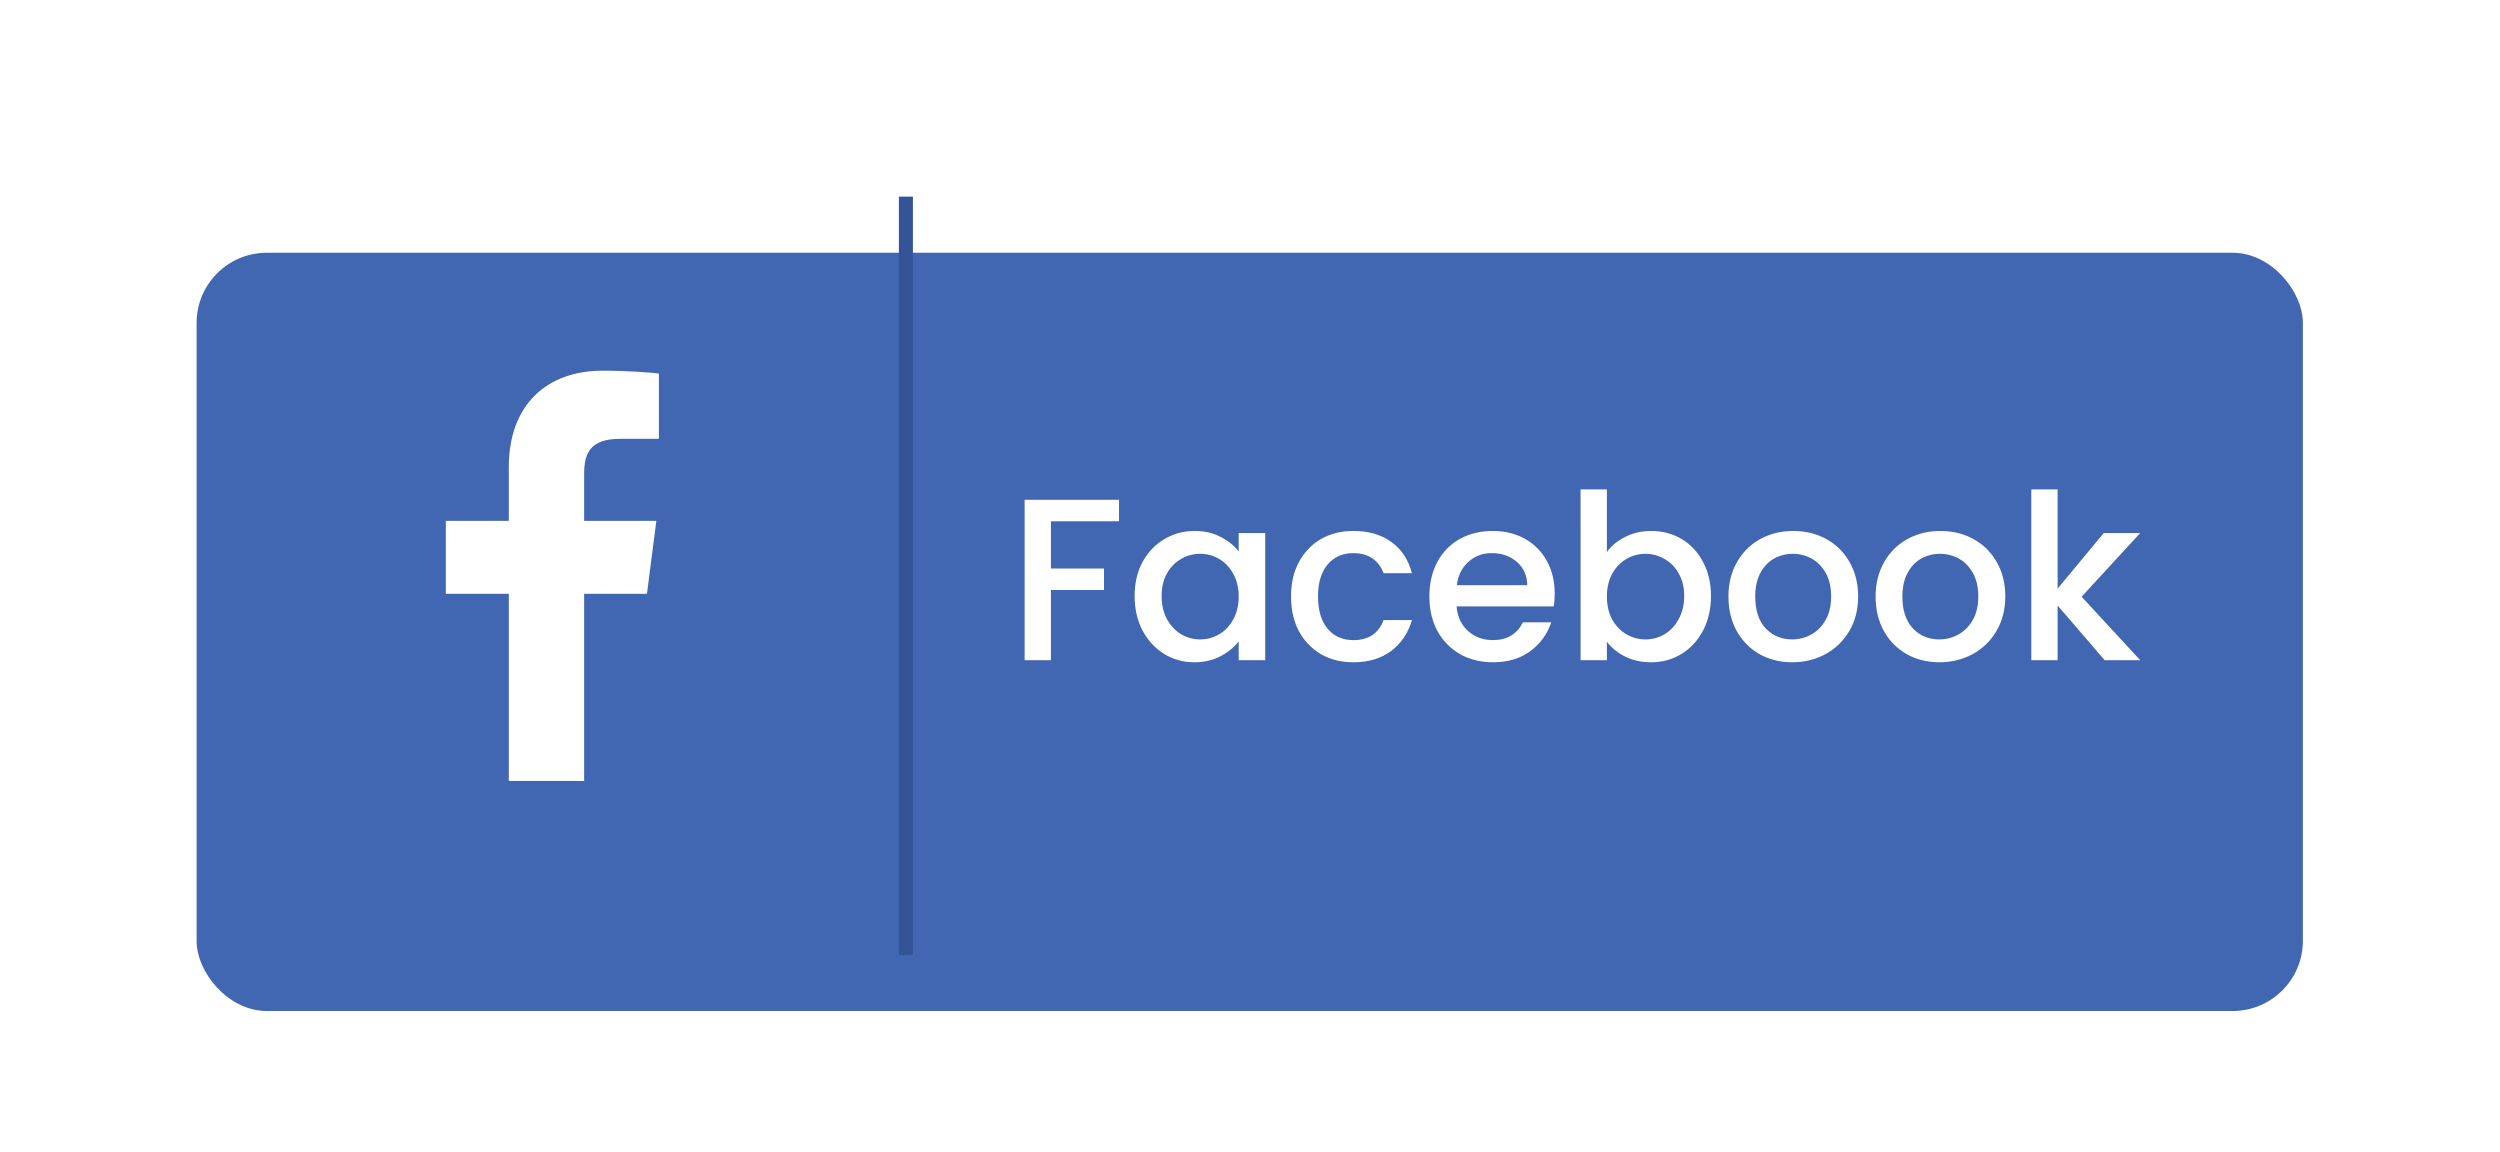
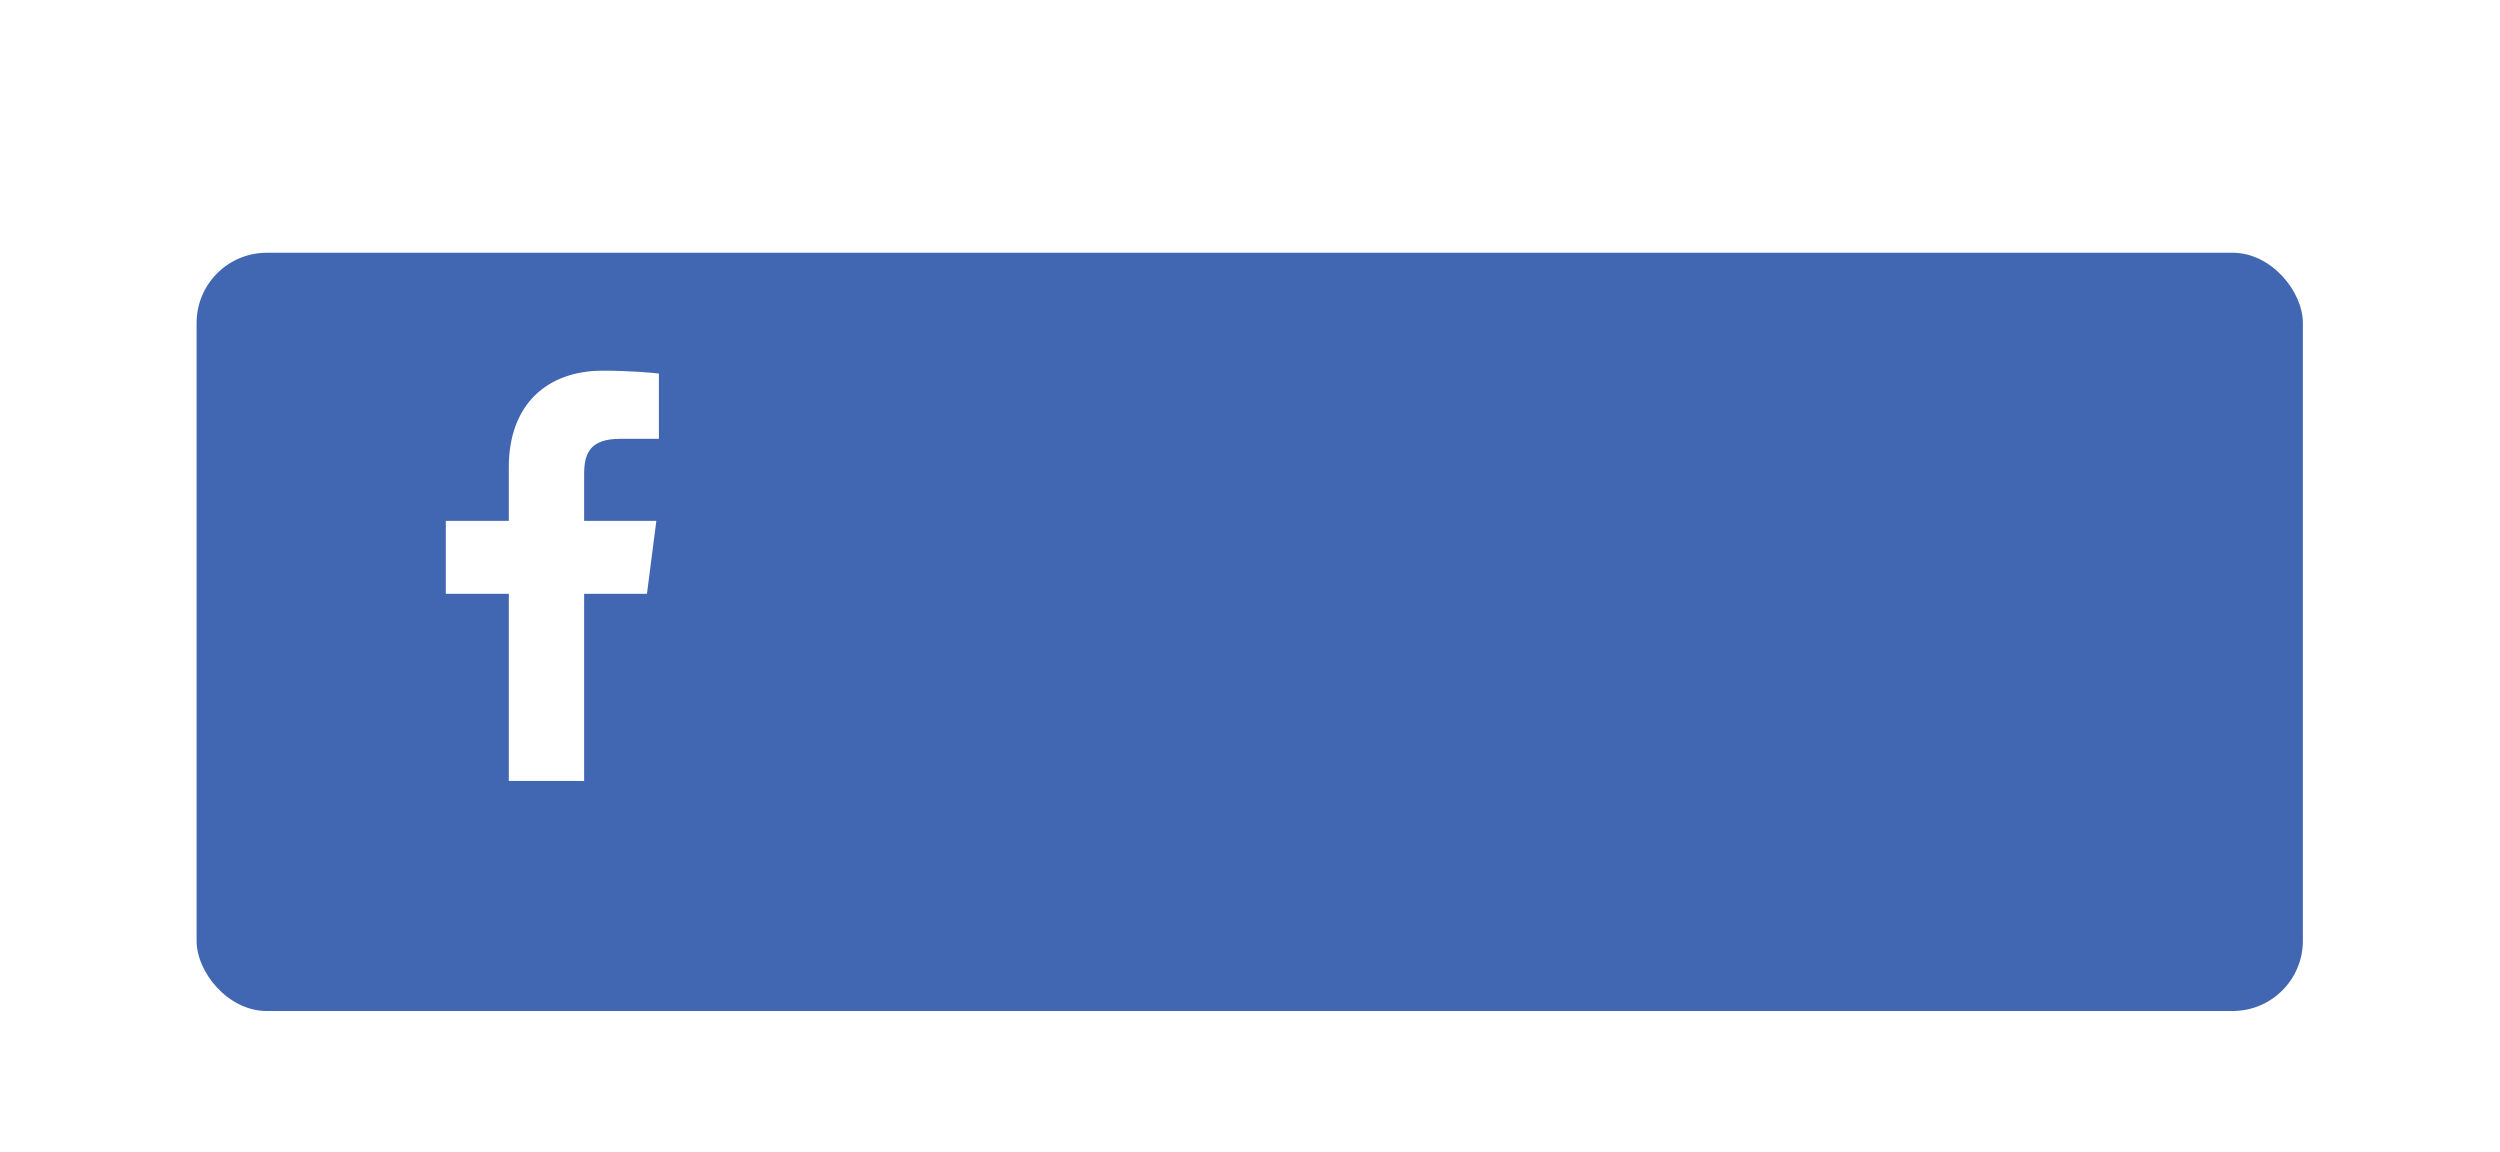
<svg xmlns="http://www.w3.org/2000/svg" xmlns:ns1="http://sodipodi.sourceforge.net/DTD/sodipodi-0.dtd" xmlns:ns2="http://www.inkscape.org/namespaces/inkscape" viewBox="3.76 5.07 194.168 104.983" width="194.999" height="89.831" version="1.1" id="svg6456" ns1:docname="facebook-btn.svg" ns2:version="1.0.1 (3bc2e813f5, 2020-09-07)">
  <ns1:namedview pagecolor="#ffffff" bordercolor="#666666" borderopacity="1" objecttolerance="10" gridtolerance="10" guidetolerance="10" ns2:pageopacity="0" ns2:pageshadow="2" ns2:window-width="1838" ns2:window-height="829" id="namedview6458" showgrid="false" ns2:zoom="2.0696777" ns2:cx="-22.911863" ns2:cy="11.730386" ns2:window-x="0" ns2:window-y="5" ns2:window-maximized="0" ns2:current-layer="svg6456" ns2:document-rotation="0" fit-margin-top="0" fit-margin-left="0" fit-margin-right="0" fit-margin-bottom="0" />
  <defs id="defs6446">
    <filter id="filter0_d" x="0" y="0" width="178" height="82" filterUnits="userSpaceOnUse" color-interpolation-filters="sRGB">
      <feFlood flood-opacity="0" result="BackgroundImageFix" id="feFlood5364" />
      <feColorMatrix in="SourceAlpha" type="matrix" values="0 0 0 0 0 0 0 0 0 0 0 0 0 0 0 0 0 0 127 0" id="feColorMatrix5366" />
      <feOffset dy="4" id="feOffset5368" />
      <feGaussianBlur stdDeviation="7" id="feGaussianBlur5370" />
      <feColorMatrix type="matrix" values="0 0 0 0 1 0 0 0 0 1 0 0 0 0 1 0 0 0 0.15 0" id="feColorMatrix5372" />
      <feBlend mode="normal" in2="BackgroundImageFix" result="effect1_dropShadow" id="feBlend5374" />
      <feBlend mode="normal" in="SourceGraphic" in2="effect1_dropShadow" result="shape" id="feBlend5376" />
    </filter>
    <filter id="filter0_d-7" x="0" y="0" width="178" height="82" filterUnits="userSpaceOnUse" color-interpolation-filters="sRGB">
      <feFlood flood-opacity="0" result="BackgroundImageFix" id="feFlood8195" />
      <feColorMatrix in="SourceAlpha" type="matrix" values="0 0 0 0 0 0 0 0 0 0 0 0 0 0 0 0 0 0 127 0" id="feColorMatrix8197" />
      <feOffset dy="4" id="feOffset8199" />
      <feGaussianBlur stdDeviation="7" id="feGaussianBlur8201" />
      <feColorMatrix type="matrix" values="0 0 0 0 1 0 0 0 0 1 0 0 0 0 1 0 0 0 0.15 0" id="feColorMatrix8203" />
      <feBlend mode="normal" in2="BackgroundImageFix" result="effect1_dropShadow" id="feBlend8205" />
      <feBlend mode="normal" in="SourceGraphic" in2="effect1_dropShadow" result="shape" id="feBlend8207" />
    </filter>
    <filter id="filter0_d-4" x="0" y="0" width="186" height="82" filterUnits="userSpaceOnUse" color-interpolation-filters="sRGB">
      <feFlood flood-opacity="0" result="BackgroundImageFix" id="feFlood8274" />
      <feColorMatrix in="SourceAlpha" type="matrix" values="0 0 0 0 0 0 0 0 0 0 0 0 0 0 0 0 0 0 127 0" id="feColorMatrix8276" />
      <feOffset dy="4" id="feOffset8278" />
      <feGaussianBlur stdDeviation="7" id="feGaussianBlur8280" />
      <feColorMatrix type="matrix" values="0 0 0 0 1 0 0 0 0 1 0 0 0 0 1 0 0 0 0.15 0" id="feColorMatrix8282" />
      <feBlend mode="normal" in2="BackgroundImageFix" result="effect1_dropShadow" id="feBlend8284" />
      <feBlend mode="normal" in="SourceGraphic" in2="effect1_dropShadow" result="shape" id="feBlend8286" />
    </filter>
    <filter id="filter0_d-6" x="0" y="0" width="203" height="80" filterUnits="userSpaceOnUse" color-interpolation-filters="sRGB">
      <feFlood flood-opacity="0" result="BackgroundImageFix" id="feFlood8334" />
      <feColorMatrix in="SourceAlpha" type="matrix" values="0 0 0 0 0 0 0 0 0 0 0 0 0 0 0 0 0 0 127 0" id="feColorMatrix8336" />
      <feOffset dx="2" dy="4" id="feOffset8338" />
      <feGaussianBlur stdDeviation="6.5" id="feGaussianBlur8340" />
      <feColorMatrix type="matrix" values="0 0 0 0 1 0 0 0 0 1 0 0 0 0 1 0 0 0 0.15 0" id="feColorMatrix8342" />
      <feBlend mode="normal" in2="BackgroundImageFix" result="effect1_dropShadow" id="feBlend8344" />
      <feBlend mode="normal" in="SourceGraphic" in2="effect1_dropShadow" result="shape" id="feBlend8346" />
    </filter>
  </defs>
  <rect x="14" y="14" width="150" height="54" rx="5" style="fill:#4267b2;fill-opacity:1;filter:url(#filter0_d)" id="rect5354" transform="matrix(1.28,0,0,1.28,-13.101,5.07)" />
-   <line x1="69.477" y1="22.994" x2="69.477" y2="92.129" style="fill:#335598;stroke:#335598;stroke-width:1.28;fill-opacity:1;stroke-opacity:1" id="line5360" />
-   <path d="m 88.903,50.63 v 1.956 h -6.206 v 4.312 h 4.838 v 1.956 h -4.838 v 6.395 h -2.398 v -14.62 z m 1.423,8.772 c 0,-1.164 0.238,-2.195 0.715,-3.092 0.491,-0.898 1.15,-1.592 1.977,-2.083 0.841,-0.505 1.767,-0.757 2.777,-0.757 0.912,0 1.704,0.182 2.377,0.547 0.687,0.351 1.234,0.792 1.641,1.325 v -1.683 h 2.419 v 11.591 h -2.419 v -1.725 c -0.407,0.547 -0.961,1.003 -1.662,1.367 -0.701,0.365 -1.501,0.547 -2.398,0.547 -0.996,0 -1.907,-0.252 -2.735,-0.757 -0.827,-0.519 -1.487,-1.234 -1.977,-2.146 -0.477,-0.926 -0.715,-1.97 -0.715,-3.134 z m 9.487,0.042 c 0,-0.799 -0.168,-1.494 -0.505,-2.083 -0.323,-0.589 -0.75,-1.038 -1.283,-1.346 -0.533,-0.309 -1.108,-0.463 -1.725,-0.463 -0.617,0 -1.192,0.154 -1.725,0.463 -0.533,0.295 -0.968,0.736 -1.304,1.325 -0.323,0.575 -0.484,1.262 -0.484,2.062 0,0.799 0.161,1.501 0.484,2.104 0.337,0.603 0.771,1.066 1.304,1.388 0.547,0.309 1.122,0.463 1.725,0.463 0.617,0 1.192,-0.154 1.725,-0.463 0.533,-0.309 0.961,-0.757 1.283,-1.346 0.337,-0.603 0.505,-1.304 0.505,-2.104 z m 4.77,0 c 0,-1.192 0.238,-2.237 0.715,-3.134 0.491,-0.912 1.164,-1.613 2.019,-2.104 0.855,-0.491 1.837,-0.736 2.945,-0.736 1.402,0 2.559,0.337 3.471,1.01 0.926,0.659 1.55,1.606 1.872,2.84 h -2.587 c -0.21,-0.575 -0.547,-1.024 -1.01,-1.346 -0.463,-0.323 -1.045,-0.484 -1.746,-0.484 -0.982,0 -1.767,0.351 -2.356,1.052 -0.575,0.687 -0.862,1.655 -0.862,2.903 0,1.248 0.287,2.223 0.862,2.924 0.589,0.701 1.374,1.052 2.356,1.052 1.388,0 2.307,-0.61 2.756,-1.83 h 2.587 c -0.337,1.178 -0.968,2.118 -1.893,2.819 -0.926,0.687 -2.076,1.031 -3.45,1.031 -1.108,0 -2.09,-0.245 -2.945,-0.736 -0.855,-0.505 -1.529,-1.206 -2.019,-2.104 -0.477,-0.912 -0.715,-1.963 -0.715,-3.155 z m 24.036,-0.273 c 0,0.435 -0.028,0.827 -0.084,1.178 h -8.856 c 0.07,0.926 0.414,1.669 1.031,2.23 0.617,0.561 1.374,0.841 2.272,0.841 1.29,0 2.202,-0.54 2.735,-1.62 h 2.587 c -0.351,1.066 -0.989,1.942 -1.914,2.63 -0.912,0.673 -2.048,1.01 -3.408,1.01 -1.108,0 -2.104,-0.245 -2.987,-0.736 -0.869,-0.505 -1.557,-1.206 -2.062,-2.104 -0.491,-0.912 -0.736,-1.963 -0.736,-3.155 0,-1.192 0.238,-2.237 0.715,-3.134 0.491,-0.912 1.171,-1.613 2.041,-2.104 0.884,-0.491 1.893,-0.736 3.029,-0.736 1.094,0 2.069,0.238 2.924,0.715 0.855,0.477 1.522,1.15 1.998,2.019 0.477,0.855 0.715,1.844 0.715,2.966 z m -2.503,-0.757 c -0.014,-0.884 -0.33,-1.592 -0.947,-2.125 -0.617,-0.533 -1.381,-0.799 -2.293,-0.799 -0.827,0 -1.536,0.266 -2.125,0.799 -0.589,0.519 -0.94,1.227 -1.052,2.125 z m 7.261,-3.029 c 0.407,-0.561 0.961,-1.017 1.662,-1.367 0.715,-0.365 1.508,-0.547 2.377,-0.547 1.024,0 1.949,0.245 2.777,0.736 0.827,0.491 1.48,1.192 1.956,2.104 0.477,0.898 0.715,1.928 0.715,3.092 0,1.164 -0.238,2.209 -0.715,3.134 -0.477,0.912 -1.136,1.627 -1.977,2.146 -0.827,0.505 -1.746,0.757 -2.756,0.757 -0.898,0 -1.697,-0.175 -2.398,-0.526 -0.687,-0.351 -1.234,-0.799 -1.641,-1.346 v 1.683 h -2.398 V 49.683 h 2.398 z m 7.047,4.018 c 0,-0.799 -0.168,-1.487 -0.505,-2.062 -0.323,-0.589 -0.757,-1.031 -1.304,-1.325 -0.533,-0.309 -1.108,-0.463 -1.725,-0.463 -0.603,0 -1.178,0.154 -1.725,0.463 -0.533,0.309 -0.968,0.757 -1.304,1.346 -0.323,0.589 -0.484,1.283 -0.484,2.083 0,0.799 0.161,1.501 0.484,2.104 0.337,0.589 0.771,1.038 1.304,1.346 0.547,0.309 1.122,0.463 1.725,0.463 0.617,0 1.192,-0.154 1.725,-0.463 0.547,-0.323 0.982,-0.785 1.304,-1.388 0.337,-0.603 0.505,-1.304 0.505,-2.104 z m 9.839,6.037 c -1.094,0 -2.083,-0.245 -2.966,-0.736 -0.884,-0.505 -1.578,-1.206 -2.083,-2.104 -0.505,-0.912 -0.757,-1.963 -0.757,-3.155 0,-1.178 0.259,-2.223 0.778,-3.134 0.519,-0.912 1.227,-1.613 2.125,-2.104 0.898,-0.491 1.9,-0.736 3.008,-0.736 1.108,0 2.111,0.245 3.008,0.736 0.898,0.491 1.606,1.192 2.125,2.104 0.519,0.912 0.778,1.956 0.778,3.134 0,1.178 -0.266,2.223 -0.799,3.134 -0.533,0.912 -1.262,1.62 -2.188,2.125 -0.912,0.491 -1.921,0.736 -3.029,0.736 z m 0,-2.083 c 0.617,0 1.192,-0.147 1.725,-0.442 0.547,-0.295 0.989,-0.736 1.325,-1.325 0.337,-0.589 0.505,-1.304 0.505,-2.146 0,-0.841 -0.161,-1.55 -0.484,-2.125 -0.323,-0.589 -0.75,-1.031 -1.283,-1.325 -0.533,-0.295 -1.108,-0.442 -1.725,-0.442 -0.617,0 -1.192,0.147 -1.725,0.442 -0.519,0.295 -0.933,0.736 -1.241,1.325 -0.309,0.575 -0.463,1.283 -0.463,2.125 0,1.248 0.316,2.216 0.947,2.903 0.645,0.673 1.451,1.01 2.419,1.01 z m 13.415,2.083 c -1.094,0 -2.083,-0.245 -2.966,-0.736 -0.884,-0.505 -1.578,-1.206 -2.083,-2.104 -0.505,-0.912 -0.757,-1.963 -0.757,-3.155 0,-1.178 0.259,-2.223 0.778,-3.134 0.519,-0.912 1.227,-1.613 2.125,-2.104 0.898,-0.491 1.9,-0.736 3.008,-0.736 1.108,0 2.111,0.245 3.008,0.736 0.898,0.491 1.606,1.192 2.125,2.104 0.519,0.912 0.778,1.956 0.778,3.134 0,1.178 -0.266,2.223 -0.799,3.134 -0.533,0.912 -1.262,1.62 -2.188,2.125 -0.912,0.491 -1.921,0.736 -3.029,0.736 z m 0,-2.083 c 0.617,0 1.192,-0.147 1.725,-0.442 0.547,-0.295 0.989,-0.736 1.325,-1.325 0.337,-0.589 0.505,-1.304 0.505,-2.146 0,-0.841 -0.161,-1.55 -0.484,-2.125 -0.323,-0.589 -0.75,-1.031 -1.283,-1.325 -0.533,-0.295 -1.108,-0.442 -1.725,-0.442 -0.617,0 -1.192,0.147 -1.725,0.442 -0.519,0.295 -0.933,0.736 -1.241,1.325 -0.309,0.575 -0.463,1.283 -0.463,2.125 0,1.248 0.316,2.216 0.947,2.903 0.645,0.673 1.451,1.01 2.419,1.01 z m 12.972,-3.892 5.343,5.785 h -3.24 l -4.291,-4.986 v 4.986 h -2.398 V 49.683 h 2.398 v 9.046 l 4.207,-5.07 h 3.324 z" fill="#ffffff" id="path8328" style="stroke-width:1.169" />
  <path d="M 40.146,76.26 V 59.201 h 5.726 l 0.857,-6.648 h -6.583 v -4.245 c 0,-1.925 0.535,-3.237 3.295,-3.237 l 3.52,-0.002 v -5.946 c -0.609,-0.081 -2.699,-0.262 -5.13,-0.262 -5.076,0 -8.551,3.098 -8.551,8.788 v 4.903 h -5.741 v 6.648 h 5.741 v 17.059 z" fill="#ffffff" id="path8330" style="stroke-width:1.169" />
</svg>